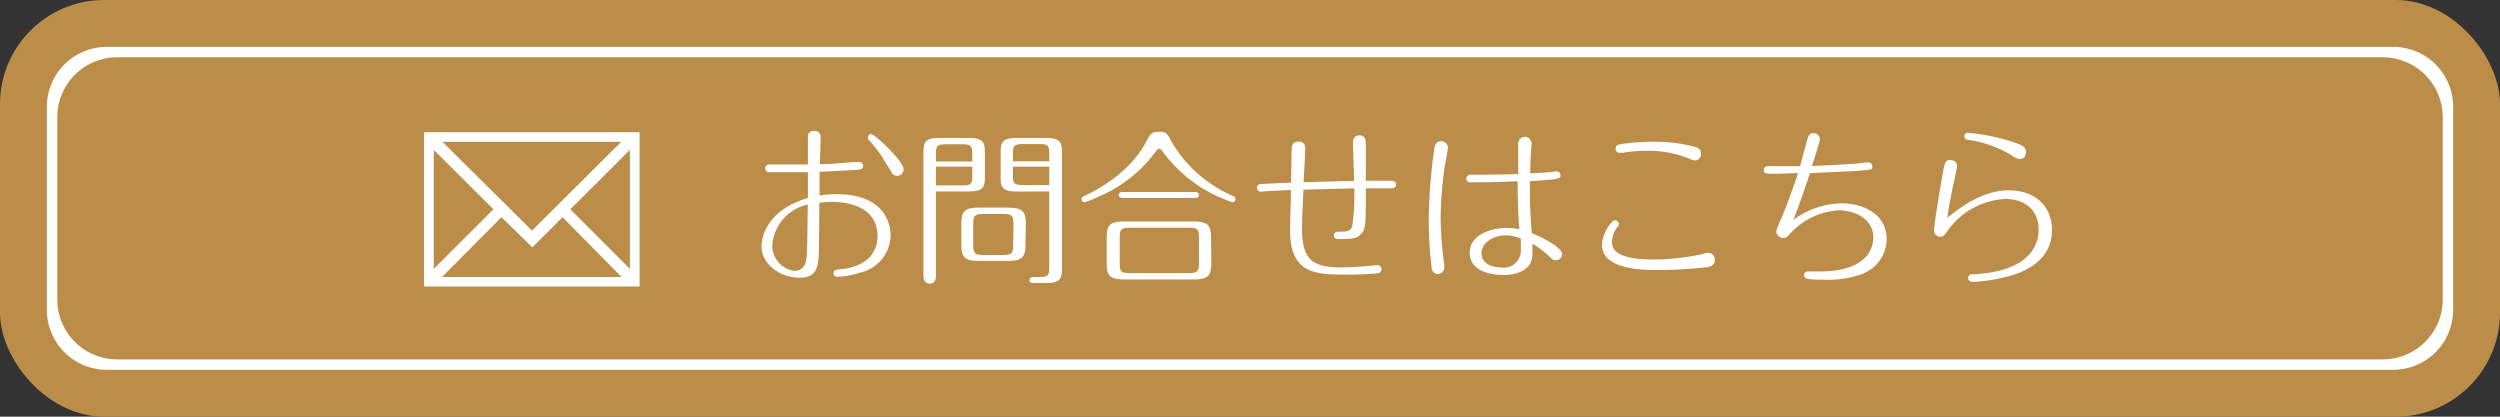
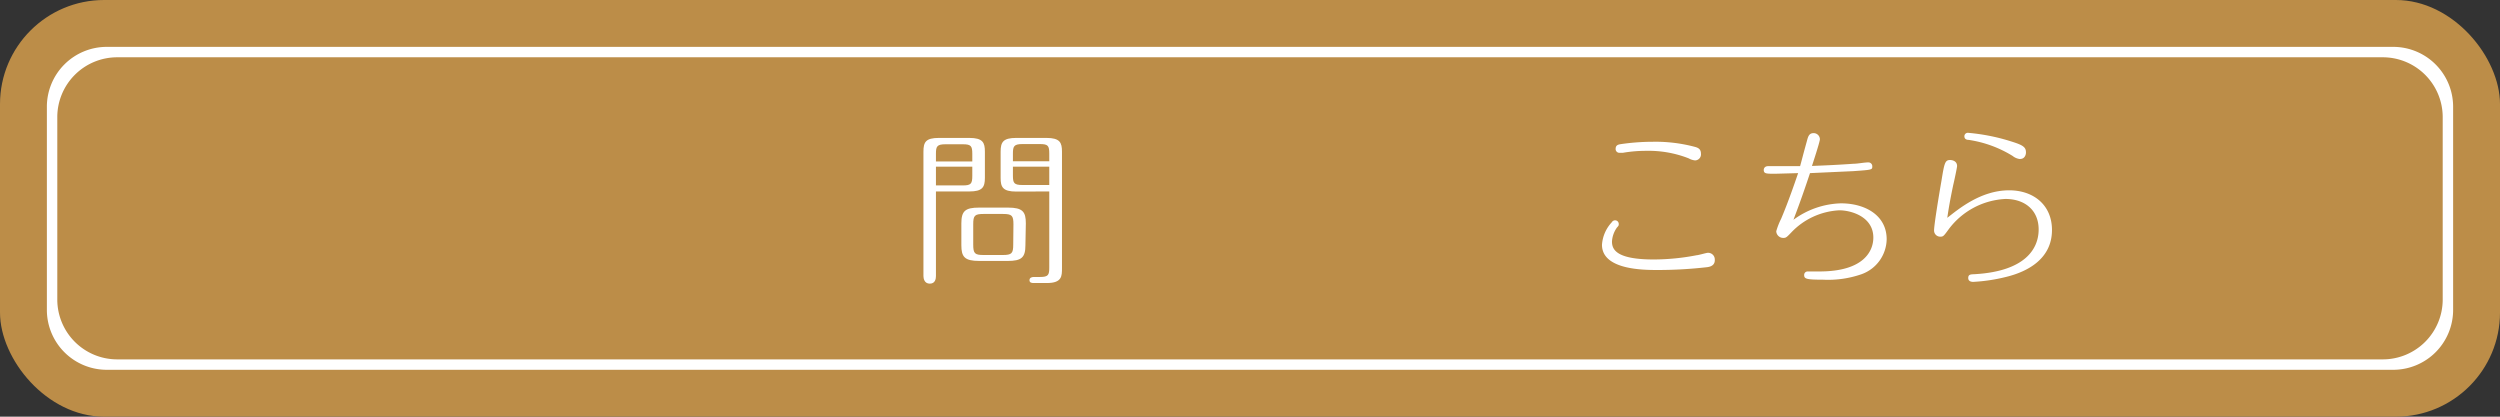
<svg xmlns="http://www.w3.org/2000/svg" viewBox="0 0 240 40">
  <rect x="0" y="0" width="240" height="40" fill="#333333" stroke="none" />
  <defs>
    <style>.cls-1{fill:#bc8d48;}.cls-2{fill:#fff;}</style>
  </defs>
  <g id="レイヤー_2" data-name="レイヤー 2">
    <g id="レイヤー_2-2" data-name="レイヤー 2">
      <rect class="cls-1" width="240" height="40" rx="10" />
-       <path class="cls-2" d="M78.59,24.66c-.08,1.37-.51,2-1.81,2-2,0-3.67-1.38-3.67-3,0-1.2.76-3.57,4.45-4.65,0-.86,0-2.4,0-2.48-1.12,0-2.51,0-3.68,0a.37.37,0,0,1-.42-.37.38.38,0,0,1,.42-.37l1.21,0c1.11,0,1.83,0,2.47,0,0-.38,0-2.11,0-2.47s0-.75.61-.75c.15,0,.61,0,.61.64,0,.4-.06,2.18-.08,2.55,1.2,0,2.64-.16,3.39-.21l.37,0a.36.36,0,0,1,.4.37c0,.33-.3.36-.49.38-.71.05-2.87.16-3.69.19,0,.37,0,2,0,2.28a9.3,9.3,0,0,1,1.64-.13c4.09,0,5.18,2.29,5.18,4a3.76,3.76,0,0,1-3,3.55,7.56,7.56,0,0,1-2.07.38c-.4,0-.41-.27-.41-.35,0-.3.24-.33.65-.37,2.66-.25,3.57-1.71,3.57-3.18,0-3.11-3.42-3.28-4.27-3.28a7.59,7.59,0,0,0-1.31.08C78.65,20.32,78.63,24,78.59,24.66ZM74.14,23.6A2.44,2.44,0,0,0,76.23,26c1.16,0,1.2-1.08,1.24-1.84s.06-3.8.08-4.52A4.31,4.31,0,0,0,74.14,23.6Zm11-7.76a11.56,11.56,0,0,0-1.68-2.34.36.36,0,0,1-.15-.29.34.34,0,0,1,.32-.34c.35,0,3.11,2.61,3.11,3.35a.62.62,0,0,1-.56.66C85.76,16.88,85.71,16.78,85.17,15.84Z" />
      <path class="cls-2" d="M89.85,26.5c0,.25-.06.73-.59.73s-.61-.51-.61-.73V14.56c0-.92.22-1.32,1.49-1.32h2.91c1.31,0,1.5.45,1.5,1.32v2.51c0,.91-.24,1.31-1.5,1.31h-3.2Zm3.49-11v-.74c0-.75-.13-.91-.9-.91H90.76c-.81,0-.91.21-.91.91v.74ZM89.85,16V17.8h2.59c.77,0,.9-.16.9-.91V16Zm8.59,7.54c0,1.19-.38,1.51-1.71,1.51H94c-1.41,0-1.71-.4-1.71-1.51V21.44c0-1.19.38-1.51,1.71-1.51h2.77c1.41,0,1.71.4,1.71,1.51Zm-1.15-2c0-.84-.14-1-1-1H94.43c-.87,0-1,.16-1,1v1.94c0,.86.15,1,1,1h1.84c.86,0,1-.16,1-1Zm.27-3.15c-1.31,0-1.5-.45-1.5-1.31V14.56c0-.92.24-1.32,1.5-1.32h2.89c1.31,0,1.5.45,1.5,1.32V25.74c0,.76,0,1.43-1.44,1.43H99.26c-.16,0-.43,0-.43-.27s.27-.31.43-.31h.58c.8,0,.89-.19.89-.91v-7.3Zm3.17-2.91v-.74c0-.75-.12-.91-.89-.91H98.16c-.82,0-.92.21-.92.91v.74ZM97.24,16v.85c0,.72.1.91.92.91h2.57V16Z" />
-       <path class="cls-2" d="M112.51,13.67a12.61,12.61,0,0,0,5.78,5.11c.14.06.32.14.32.34a.3.3,0,0,1-.31.29,13.65,13.65,0,0,1-6.74-4.93c-.08-.1-.14-.2-.28-.2s-.2.1-.28.2a13.18,13.18,0,0,1-5.54,4.4,7.15,7.15,0,0,1-1.34.53.3.3,0,0,1-.29-.29c0-.2.13-.24.32-.34.56-.26,4.21-1.94,5.91-5.22.37-.7.46-.91,1.22-.91S112.06,12.86,112.51,13.67Zm3.78,11.51c0,1.33-.33,1.65-1.77,1.65H108c-1.49,0-1.76-.37-1.76-1.65V22.89c0-1.32.31-1.63,1.76-1.63h6.49c1.49,0,1.77.35,1.77,1.63Zm-1.62-6.75c.16,0,.43,0,.43.29s-.26.28-.43.28h-6.84c-.16,0-.43,0-.43-.28s.27-.29.43-.29Zm.43,4.43c0-.86-.14-1-1-1h-5.61c-.86,0-1,.16-1,1v2.36c0,.86.14,1,1,1h5.61c.86,0,1-.18,1-1Z" />
-       <path class="cls-2" d="M122.06,18.33c-.16,0-.9.07-1,.07a.37.37,0,0,1-.39-.37c0-.35.32-.37.47-.37l2.8-.13c0-.22.06-3.18.06-3.26s0-.68.66-.68a.59.59,0,0,1,.64.66c0,.51-.13,2.77-.15,3.23,1.08,0,4-.11,4.84-.11,0-.57-.11-3.14-.11-3.66,0-.72.54-.72.62-.72.62,0,.62.56.62,1s0,2.88,0,3.36h2c.62,0,.9,0,.9.36,0,.05,0,.37-.45.37h-2.45c0,3.72,0,3.91-.51,4.42-.26.29-.5.45-2.1.45-.13,0-.46,0-.46-.37,0-.11.06-.34.43-.34.75,0,1.13,0,1.33-.48a20.28,20.28,0,0,0,.19-3.68l-4.87.13c-.06,1.19-.14,3.14-.14,3.54,0,3,.77,3.92,3.78,3.92.49,0,1.58-.05,2.51-.13.14,0,.8-.09.93-.09a.39.39,0,0,1,.05.78,28,28,0,0,1-2.93.13c-2.89,0-5.48,0-5.48-4.18,0-1.1.07-2.85.08-3.94Z" />
-       <path class="cls-2" d="M137.45,25.81a38.45,38.45,0,0,1-.29-4.63,52.46,52.46,0,0,1,.51-6.75c.05-.39.13-.87.68-.87a.63.63,0,0,1,.65.6c0,.17-.25,1.5-.3,1.79a36.76,36.76,0,0,0-.4,5,33.57,33.57,0,0,0,.35,4.45,2,2,0,0,1,0,.34.62.62,0,0,1-.62.56A.59.59,0,0,1,137.45,25.81Zm4.64-8.31c-.32,0-.83,0-1,0a.34.34,0,0,1-.32-.36.38.38,0,0,1,.41-.37c1.19,0,3,0,4.57-.07,0-.25,0-1.39,0-1.63s0-1,0-1.18a.67.67,0,0,1,.64-.76.66.66,0,0,1,.64.69c0,.18-.07,1-.08,1.12s-.05,1.46-.05,1.7c1-.05,1.18-.05,1.86-.11.11,0,.6-.08.7-.08a.37.37,0,0,1,.35.37c0,.36-.22.4-2.93.57a43.21,43.21,0,0,0,.18,5c1.33.51,2.91,1.46,2.91,2a.6.6,0,0,1-.62.59c-.26,0-.35-.11-.8-.53a8.44,8.44,0,0,0-1.44-1.05c0,.16,0,.92,0,1,0,1.65-1.7,2-2.76,2-.53,0-3.26-.05-3.26-2.16,0-1.59,1.87-2.36,3.55-2.36a5.8,5.8,0,0,1,1.22.13c-.16-1.65-.18-4.37-.16-4.61C145,17.44,142.86,17.5,142.09,17.5Zm2.47,5.09c-1.25,0-2.34.75-2.34,1.71s.93,1.38,1.89,1.38A1.65,1.65,0,0,0,146,23.9c0-.25,0-.69,0-1A4.08,4.08,0,0,0,144.56,22.59Z" />
      <path class="cls-2" d="M163.87,25.65a41.57,41.57,0,0,1-4.72.27c-1.33,0-5.36,0-5.36-2.42a3.51,3.51,0,0,1,.94-2.16.37.37,0,0,1,.32-.19.35.35,0,0,1,.35.35c0,.13,0,.16-.17.34a2.56,2.56,0,0,0-.48,1.34c0,.72.33,1.73,4,1.73a21.91,21.91,0,0,0,4.14-.41c.16,0,.92-.23,1.06-.23a.64.64,0,0,1,.67.66C164.65,25.52,164.12,25.62,163.87,25.65ZM162.73,15.4a1.59,1.59,0,0,1-.62-.2,10.55,10.55,0,0,0-4.08-.72,13,13,0,0,0-2.24.19l-.32,0a.36.36,0,0,1-.37-.37c0-.37.25-.41.41-.45a21.31,21.31,0,0,1,3.17-.24,14.66,14.66,0,0,1,4.07.5c.32.09.54.24.54.64A.58.58,0,0,1,162.73,15.4Z" />
      <path class="cls-2" d="M170.43,16.68c-.89,0-1.11,0-1.11-.38,0,0,0-.35.43-.35,1,0,2,0,3.06,0,.19-.68.24-.93.66-2.44.11-.41.2-.73.64-.73a.6.6,0,0,1,.6.59c0,.25-.7,2.37-.76,2.56,1.33-.05,2.61-.11,4-.21.4,0,1-.13,1.43-.13a.37.37,0,0,1,.36.37c0,.34,0,.34-1.82.47l-4.16.19c-.77,2.32-1.24,3.55-1.59,4.48a8.05,8.05,0,0,1,4.56-1.58c2.34,0,4.39,1.16,4.39,3.45a3.63,3.63,0,0,1-2.43,3.36,9.76,9.76,0,0,1-3.68.52c-1.62,0-1.81-.08-1.81-.45a.33.33,0,0,1,.35-.34l1.12,0c4.3,0,5.17-2,5.17-3.25,0-2-2.11-2.62-3.27-2.62a6.82,6.82,0,0,0-4.62,2.14c-.43.45-.5.51-.75.51a.67.67,0,0,1-.68-.64,6.84,6.84,0,0,1,.47-1.2c.17-.41.69-1.61,1.63-4.38Z" />
      <path class="cls-2" d="M192.88,18.27c2.35,0,4.11,1.42,4.11,3.81,0,2.75-2.31,4-4.43,4.51a16.47,16.47,0,0,1-3.13.47c-.08,0-.48,0-.48-.37s.26-.35.66-.37c4.83-.29,6.1-2.45,6.1-4.29s-1.31-2.93-3.19-2.93A7.24,7.24,0,0,0,187.08,22c-.48.66-.53.72-.8.72a.59.59,0,0,1-.61-.59c0-.54.45-3.28.71-4.77.27-1.66.33-2,.83-2,.14,0,.67.06.67.58,0,.14-.3,1.55-.37,1.82-.3,1.43-.44,2.26-.57,3.15C188,20.09,190.14,18.27,192.88,18.27Zm1.05-3a1.37,1.37,0,0,1-.72-.3A11.11,11.11,0,0,0,189,13.43c-.18,0-.42-.06-.42-.35a.33.33,0,0,1,.35-.33,19.06,19.06,0,0,1,3.93.76c1.16.36,1.63.53,1.63,1.09C194.51,14.75,194.43,15.26,193.93,15.26Z" />
-       <path class="cls-2" d="M40.71,12.69H61.4V27.51H40.71Zm.93,1.7V25.81l5.73-5.72Zm6.5,6.46-5.71,5.74H59.66L54,20.85l-2.89,2.9Zm-5.67-7.24,8.6,8.53,8.57-8.53Zm18,.78-5.72,5.7,5.72,5.72Z" />
      <path class="cls-2" d="M235.5,29.77a5.75,5.75,0,0,1-5.73,5.73H10.23A5.75,5.75,0,0,1,4.5,29.77V10.23A5.75,5.75,0,0,1,10.23,4.5H229.77a5.75,5.75,0,0,1,5.73,5.73Zm-230-1a5.75,5.75,0,0,0,5.73,5.73H228.77a5.75,5.75,0,0,0,5.73-5.73V11.23a5.75,5.75,0,0,0-5.73-5.73H11.23A5.75,5.75,0,0,0,5.5,11.23Z" />
    </g>
  </g>
</svg>